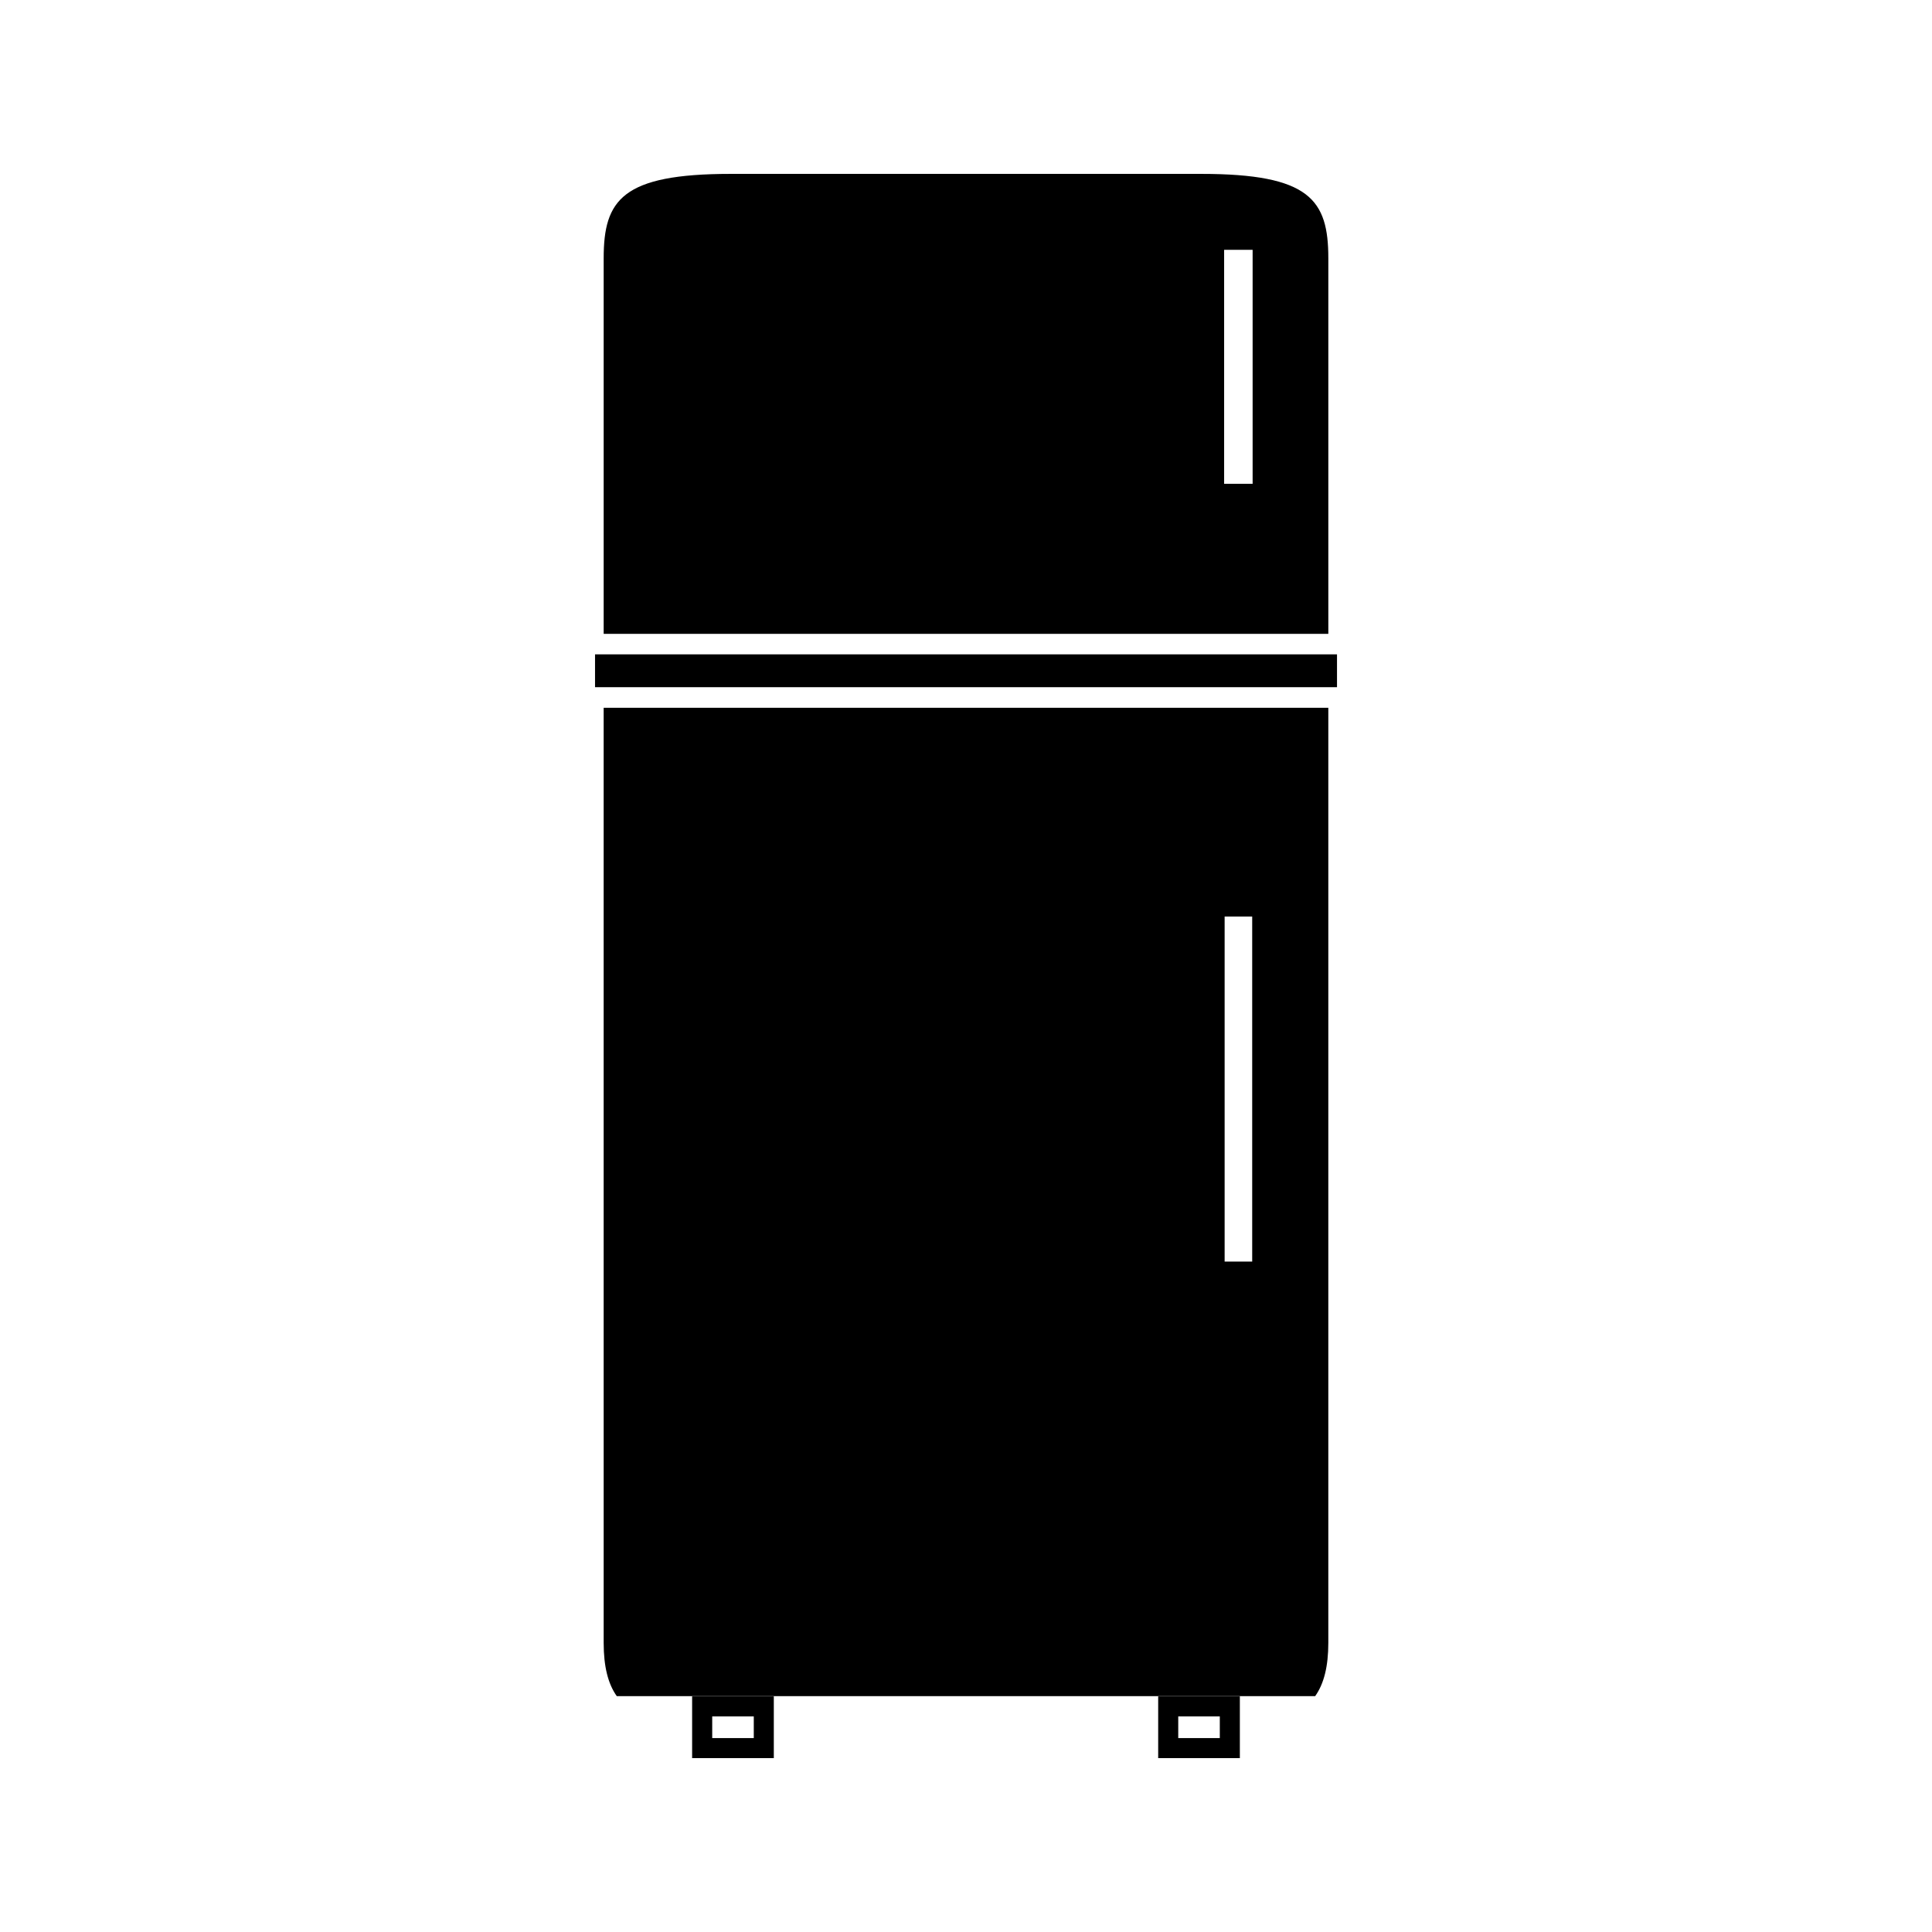
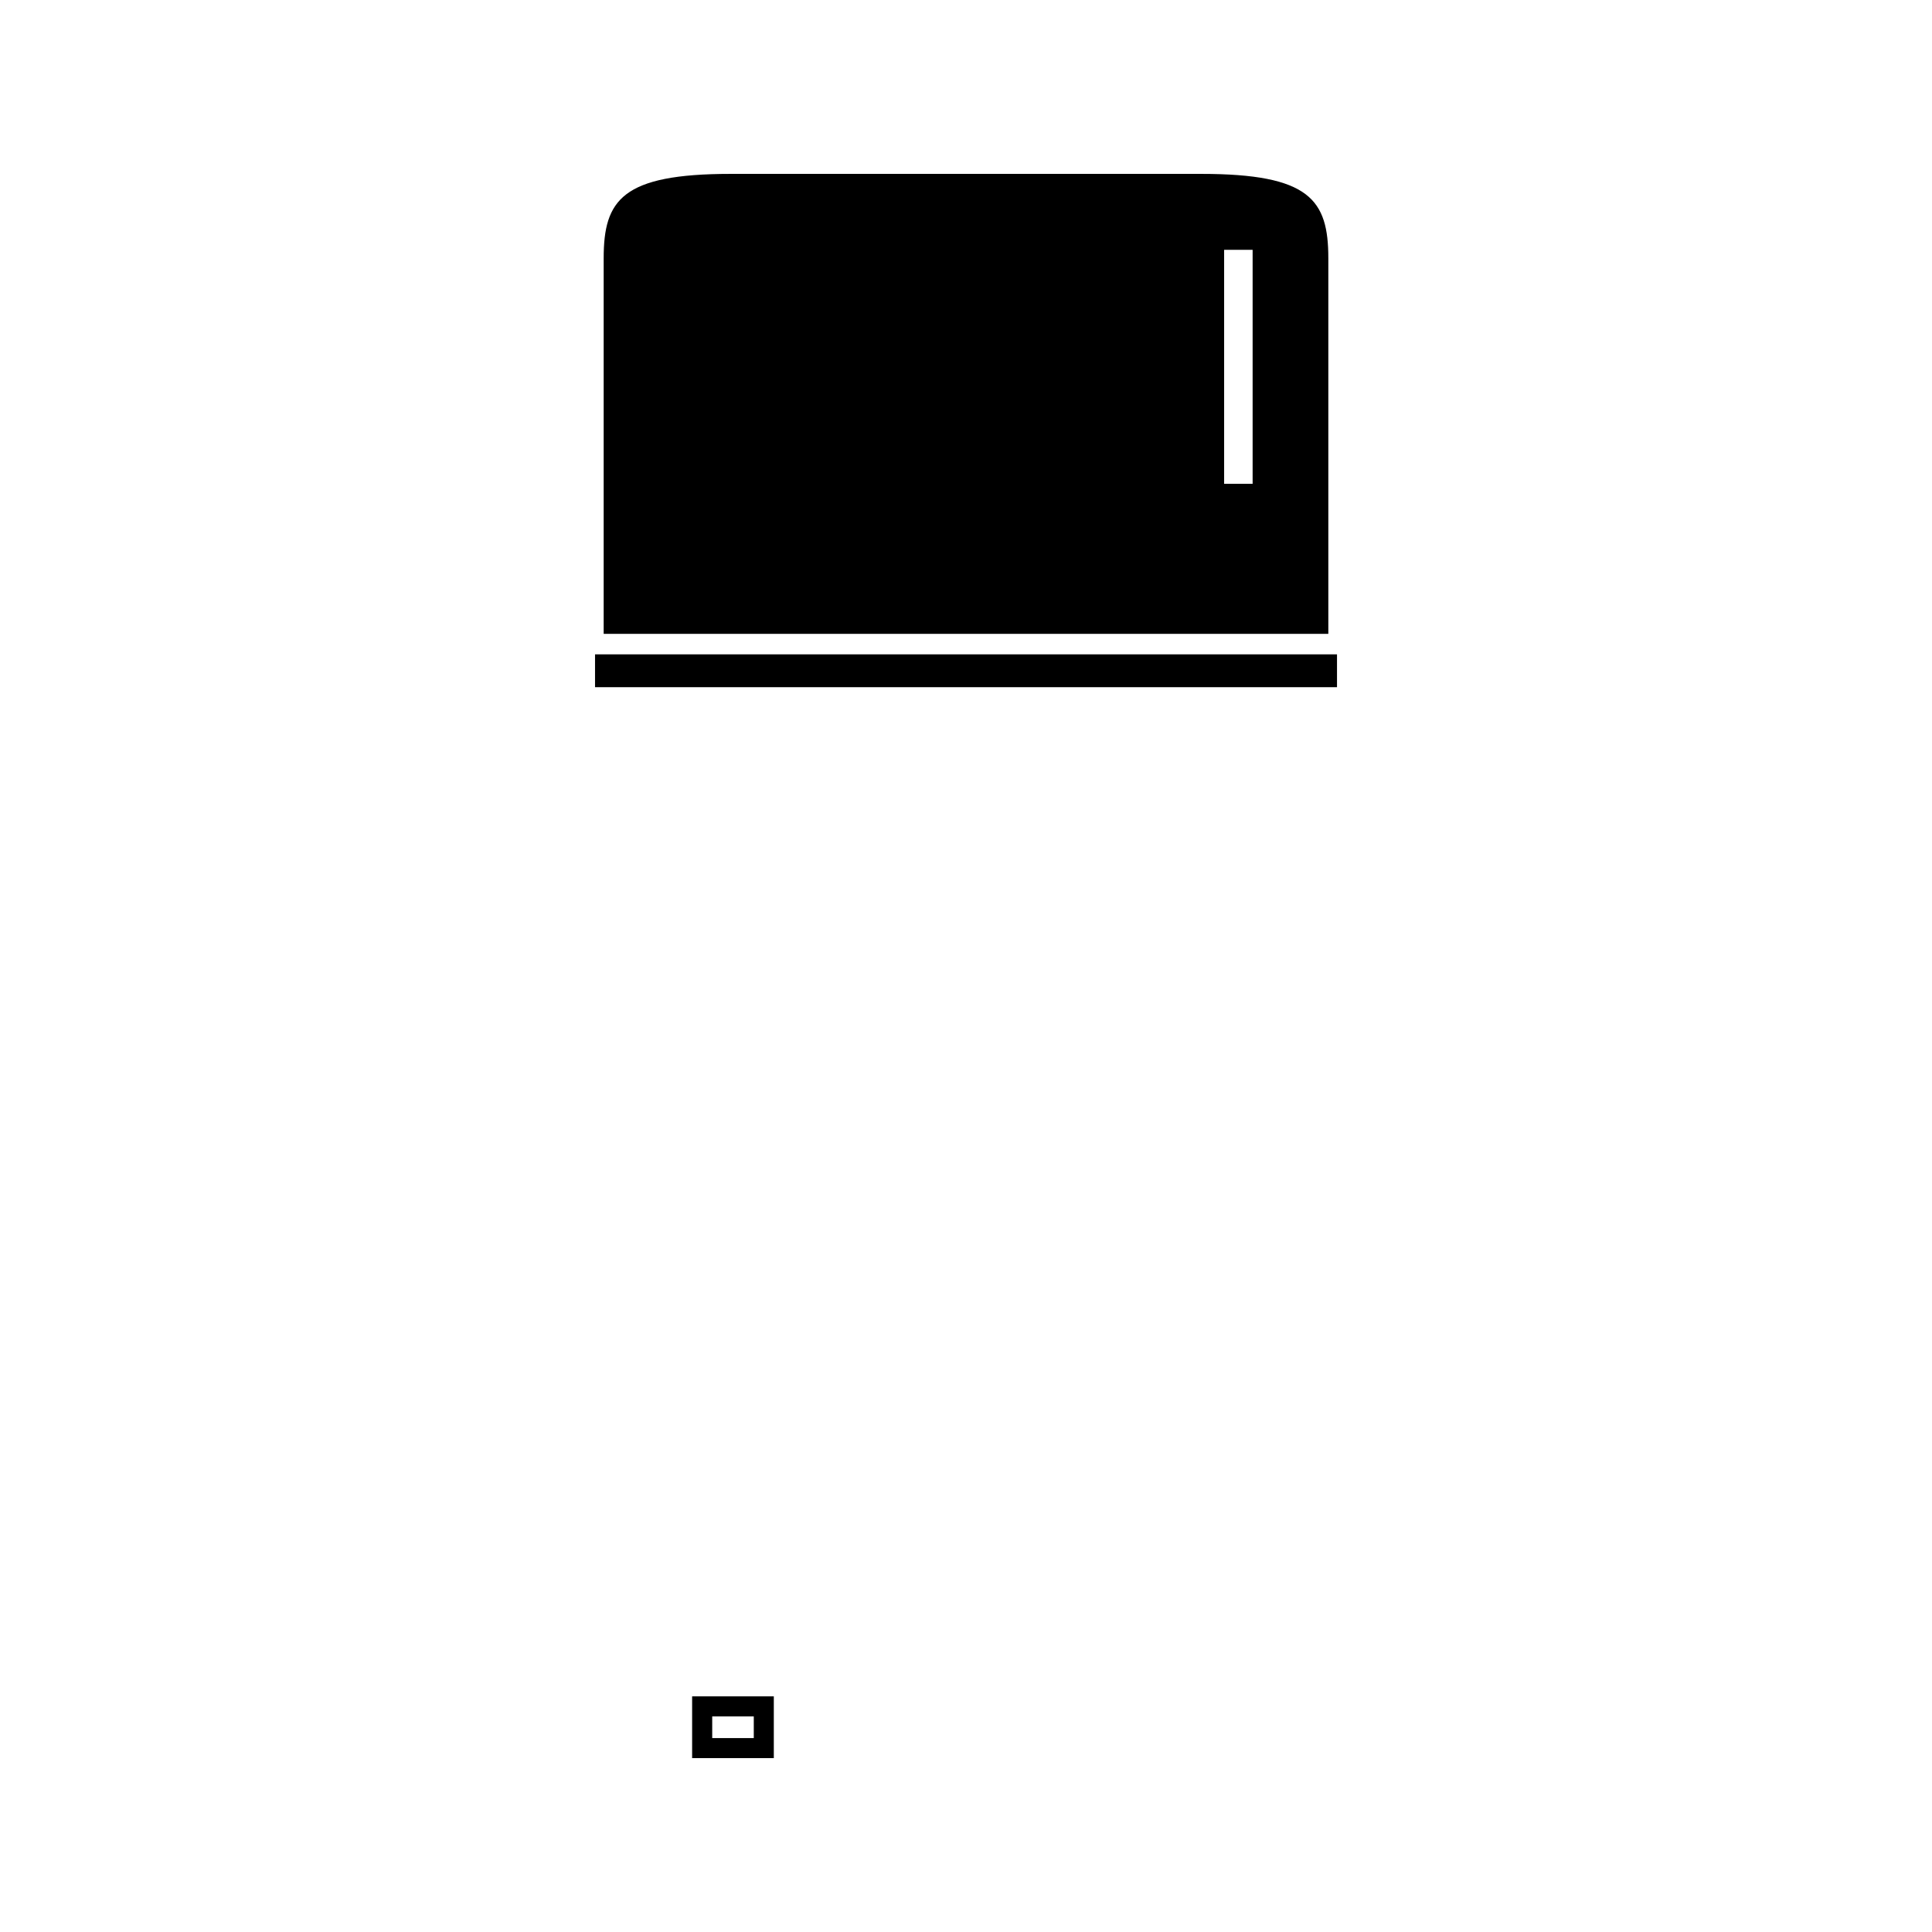
<svg xmlns="http://www.w3.org/2000/svg" fill="#000000" width="800px" height="800px" version="1.1" viewBox="144 144 512 512">
  <g>
    <path d="m327.42 609.92h21.648v-16.367h-21.648zm5.324-11.051h11.016v5.742h-11.016z" />
    <path d="m496.02 212.45c0-15.473-4.867-22.367-33.699-22.367h-124.65c-28.828 0-33.691 6.894-33.691 22.367v99.523h192.04zm-20.062 59.77h-7.551v-62.012h7.551z" />
-     <path d="m450.93 609.92h21.645v-16.367h-21.645zm5.316-11.051h11.016v5.742h-11.016z" />
    <path d="m301.69 317.41h196.63v8.703h-196.63z" />
-     <path d="m303.98 579.39c0 6.203 1.141 10.828 3.473 14.105h185.08c2.336-3.285 3.484-7.914 3.484-14.105v-247.82h-192.04zm164.56-192.5h7.305v91.445h-7.305z" />
  </g>
</svg>